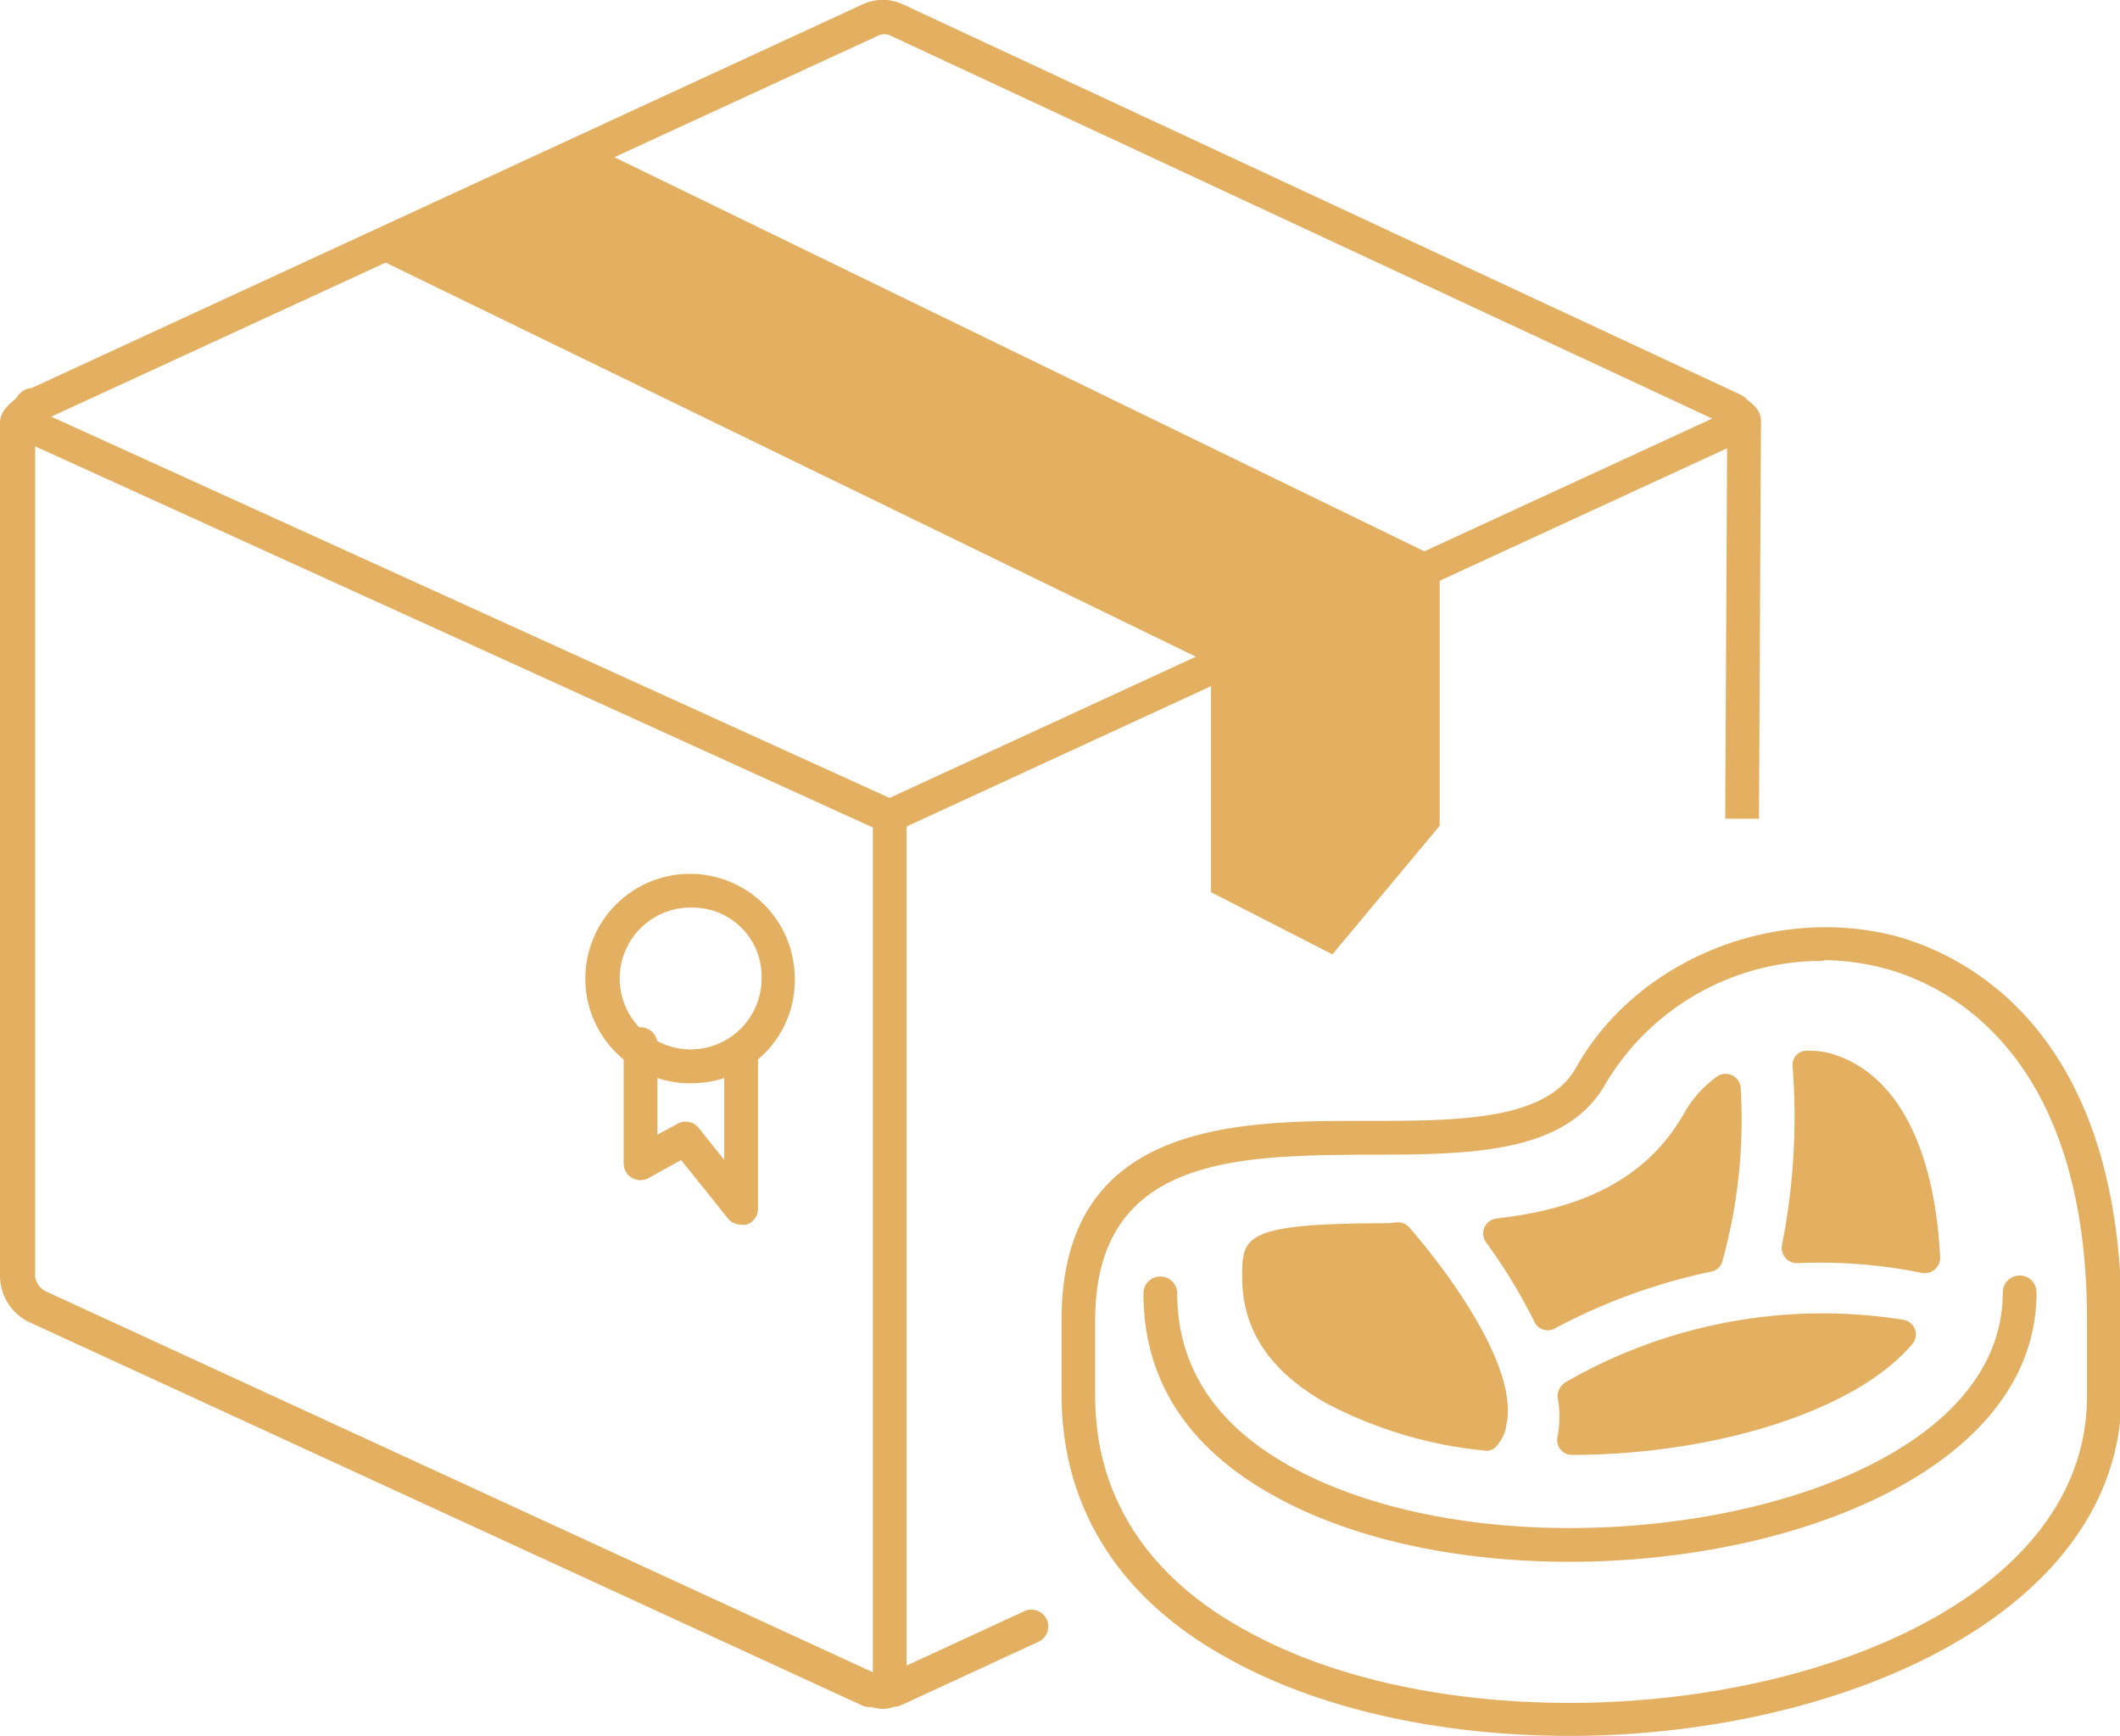
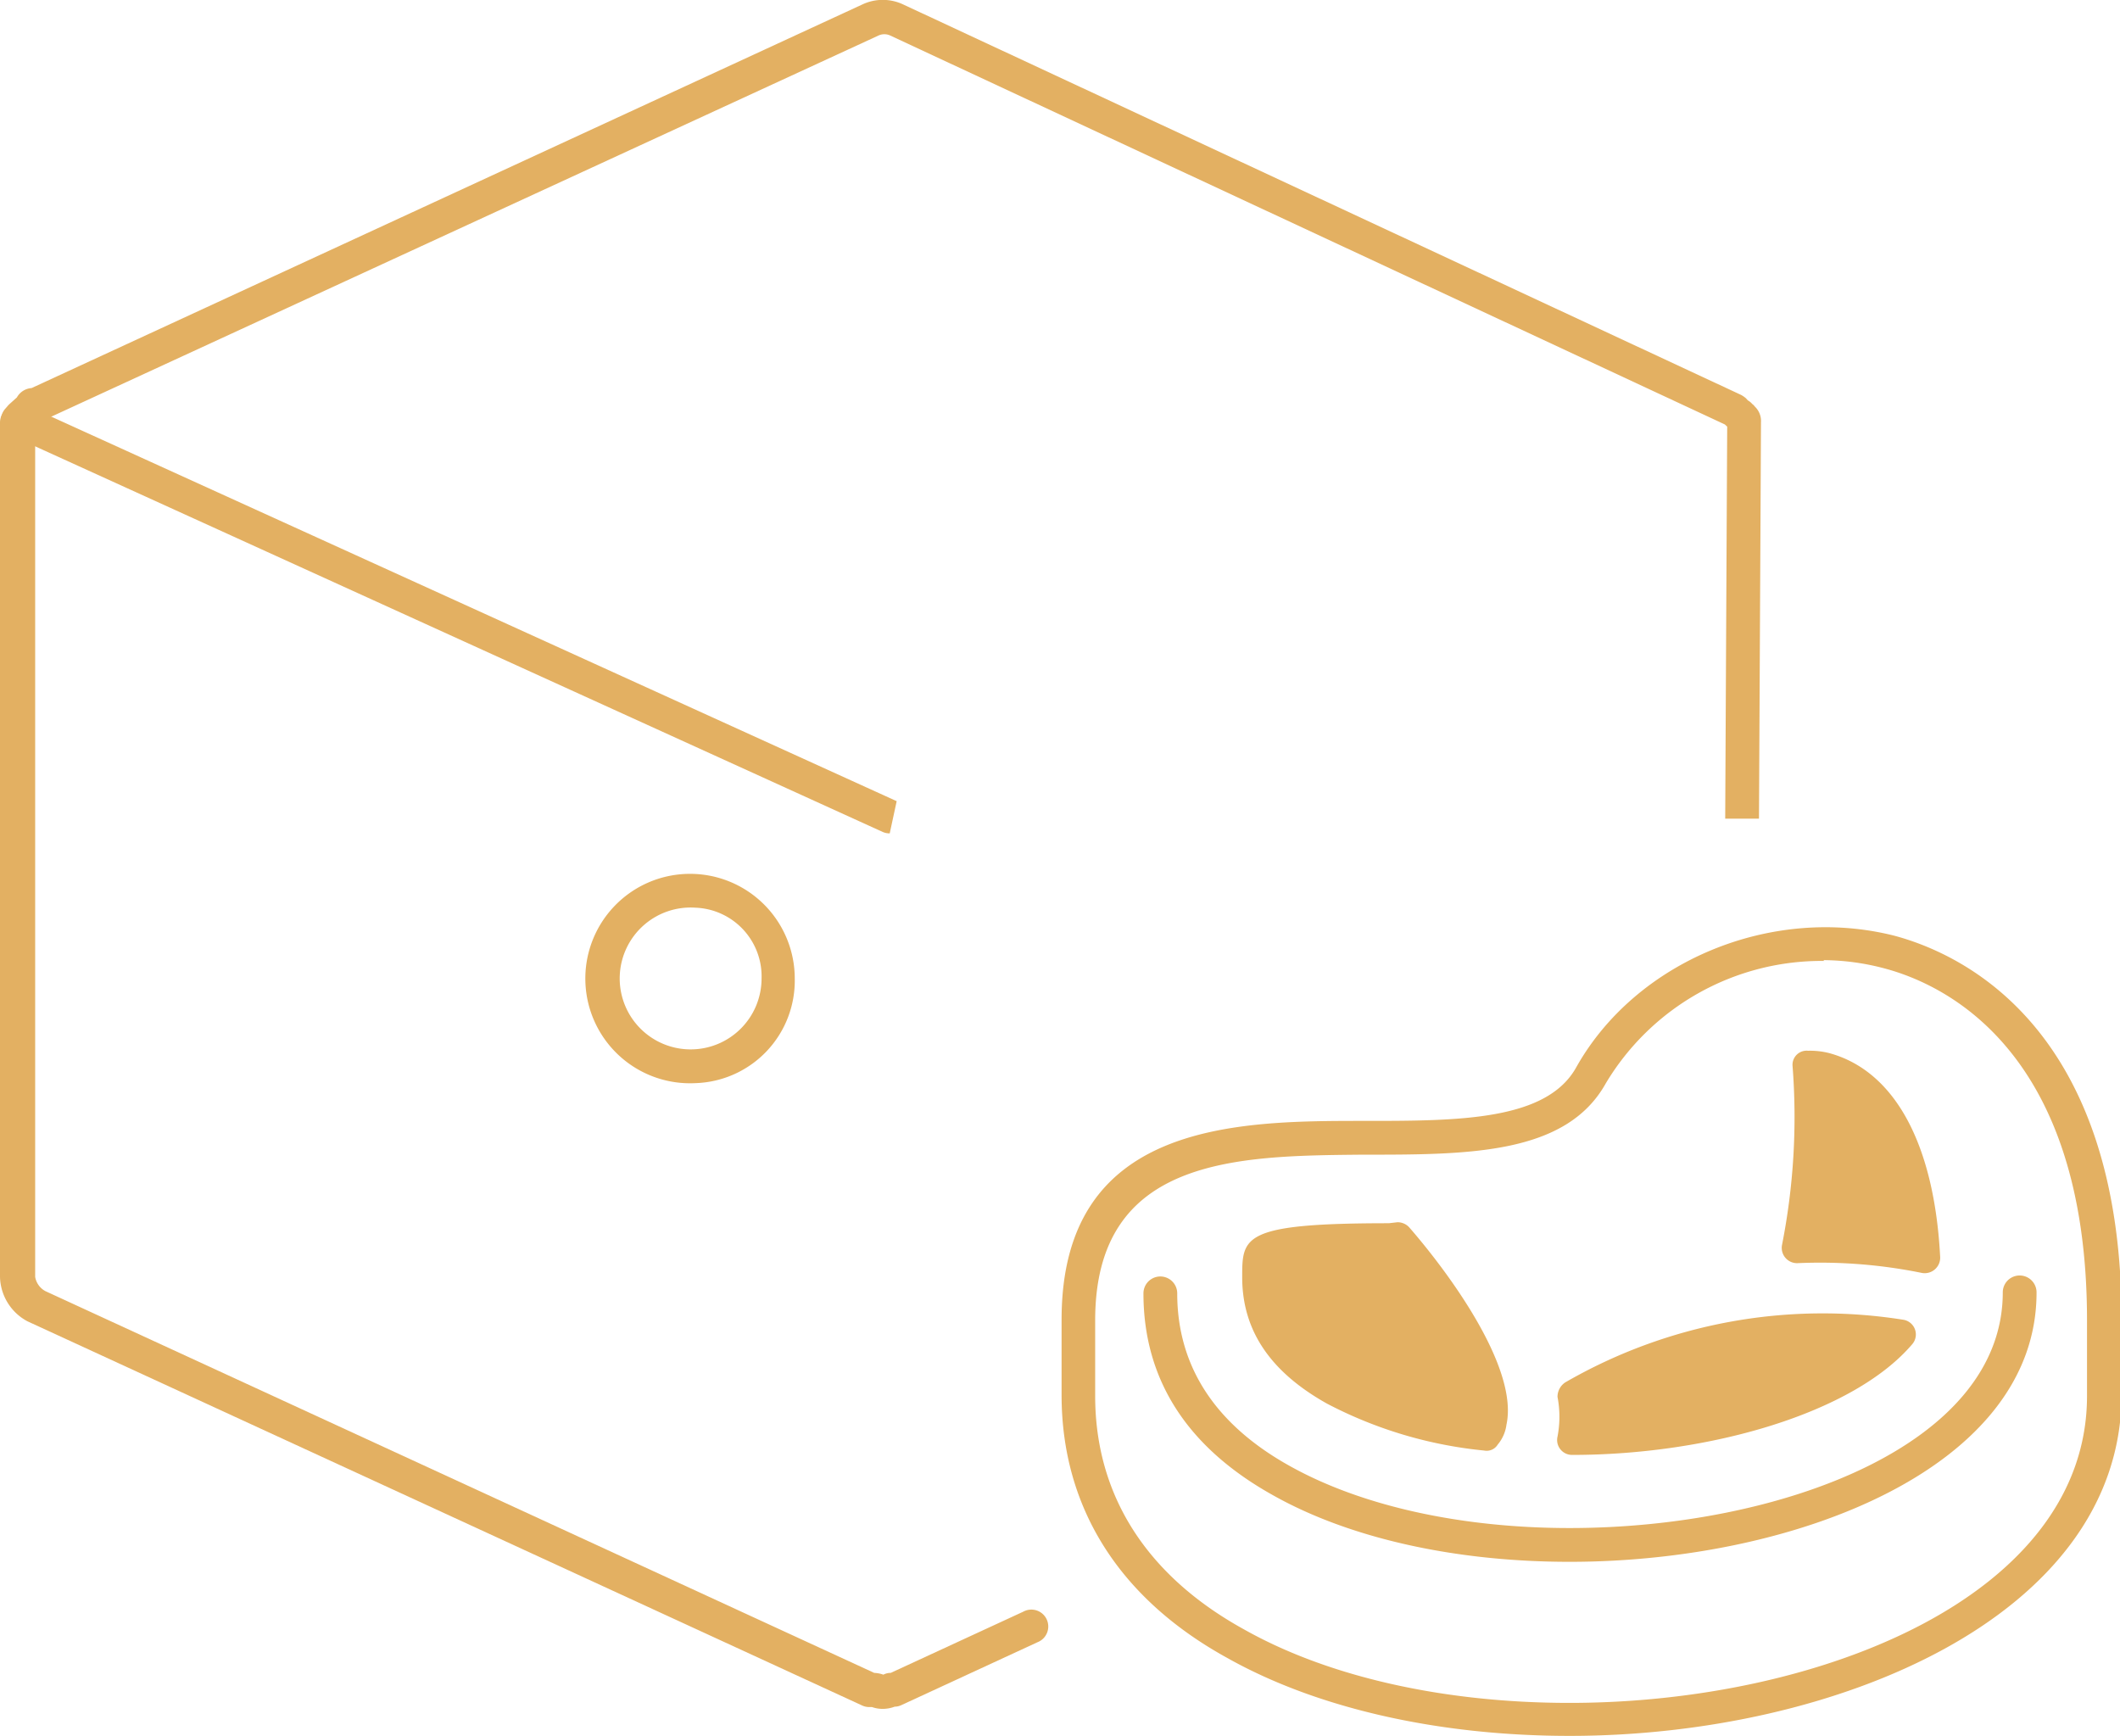
<svg xmlns="http://www.w3.org/2000/svg" id="Layer_1" data-name="Layer 1" viewBox="0 0 106.7 87.36">
  <defs>
    <style>.cls-1{fill:#e3b062;}</style>
  </defs>
  <path class="cls-1" d="M44.37,86a1.58,1.58,0,0,1-.48-.09h-.14a.86.86,0,0,1-.36-.08l-42-19.33A2.6,2.6,0,0,1,0,64.26v-43a.86.86,0,0,1,.25-.6h0a1,1,0,0,1,.2-.3L.85,20a.92.92,0,0,1,.74-.47L43.39.23a2.41,2.41,0,0,1,2.08,0L87.62,19.87a1.38,1.38,0,0,1,.25.17l.1.11a.79.79,0,0,1,.22.18.53.53,0,0,1,.13.13,1,1,0,0,1,.31.8v.11c0,.1-.1,19.83-.1,19.83h-1.7s.09-17.89.1-19.68l0-.05-.12-.11-42-19.57a.7.7,0,0,0-.6,0l-42,19.35-.05,0-.29.28a1.45,1.45,0,0,1-.1.18V64.26a1,1,0,0,0,.52.72L44,84.19a1.5,1.5,0,0,1,.46.09.78.78,0,0,1,.37-.09h0l6.67-3.08a.85.85,0,1,1,.71,1.54l-6.84,3.16a.81.81,0,0,1-.34.08A1.72,1.72,0,0,1,44.37,86Zm-.19-1.55ZM86.72,21h0ZM.21,21Z" />
-   <path class="cls-1" d="M44.78,85.89a.85.85,0,0,1-.85-.85V41.09a.85.85,0,0,1,1.7,0V85A.85.85,0,0,1,44.78,85.89Z" />
-   <path class="cls-1" d="M44.78,41.94a.84.84,0,0,1-.35-.07L.6,21.93a.85.85,0,1,1,.71-1.54L45.13,40.32a.85.85,0,0,1-.35,1.62Z" />
-   <path class="cls-1" d="M44.78,41.94a.84.84,0,0,1-.77-.49.85.85,0,0,1,.41-1.13l43-19.83A.85.85,0,0,1,88.14,22l-43,19.82A.78.78,0,0,1,44.78,41.94Z" />
-   <polyline class="cls-1" points="29.87 7.4 72.46 28.12 72.46 41.56 67.06 48.03 60.95 44.9 60.95 33.42 18.35 12.7" />
+   <path class="cls-1" d="M44.78,41.94a.84.84,0,0,1-.35-.07L.6,21.93a.85.85,0,1,1,.71-1.54L45.13,40.32Z" />
  <path class="cls-1" d="M79,87.36c-6.61,0-12.72-1.39-17.21-3.91-5.47-3-8.36-7.6-8.36-13.24v-3.8c0-9.91,8.72-10,15.1-10h.14c4.72,0,9.18,0,10.67-2.71,3-5.33,9.82-8.17,16-6.61h0c3.44.92,11.44,4.64,11.44,19.36v3.8C106.7,81.35,92.4,87.36,79,87.36Zm12.82-39a12.66,12.66,0,0,0-11,6.16c-2,3.59-6.92,3.59-12.15,3.59h-.14c-6.29.06-13.41.12-13.41,8.34v3.8c0,5,2.59,9.05,7.49,11.75,4.24,2.39,10.06,3.7,16.38,3.7,12.63,0,26.05-5.41,26.05-15.45v-3.8c0-13.53-7.11-16.89-10.18-17.71A12.14,12.14,0,0,0,91.77,48.32ZM79,78.6c-5.78,0-11.08-1.19-14.91-3.34-4.34-2.41-6.54-5.83-6.54-10.17a.85.85,0,0,1,1.7,0c0,3.67,1.91,6.6,5.67,8.69,3.58,2,8.58,3.12,14.08,3.12,10.57,0,21.8-4.16,21.8-11.86a.85.85,0,0,1,1.7,0C102.51,73.85,90.4,78.6,79,78.6Z" />
-   <path class="cls-1" d="M87.61,54.77a.76.76,0,0,0-1.21-.58,5.69,5.69,0,0,0-1.56,1.7c-2.08,3.78-5.77,5-9.51,5.43a.76.76,0,0,0-.53,1.21,27.34,27.34,0,0,1,2.43,4,.74.74,0,0,0,1,.34A29.43,29.43,0,0,1,86.11,64a.73.73,0,0,0,.58-.53A26.66,26.66,0,0,0,87.61,54.77Z" />
  <path class="cls-1" d="M92.07,53A3.9,3.9,0,0,0,91,52.88a.71.71,0,0,0-.78.77,33.2,33.2,0,0,1-.53,9,.77.77,0,0,0,.77.92,25.67,25.67,0,0,1,6.26.49.78.78,0,0,0,.93-.78C97.36,57.59,95.37,53.9,92.07,53Z" />
  <path class="cls-1" d="M78.78,69.57a.87.87,0,0,0-.39.73,5.3,5.3,0,0,1,0,2v0a.75.75,0,0,0,.73.92h0c6.89,0,14.17-2.09,17.13-5.58a.75.75,0,0,0-.44-1.22A25.9,25.9,0,0,0,78.78,69.57Z" />
  <path class="cls-1" d="M69.9,61.56c-7.38,0-7.38.68-7.38,2.72,0,2.67,1.41,4.76,4.27,6.36A21.54,21.54,0,0,0,74.7,73a.65.65,0,0,0,.68-.3,1.93,1.93,0,0,0,.44-1c.63-2.91-3-7.76-4.9-9.94a.8.8,0,0,0-.58-.25Z" />
  <path class="cls-1" d="M35,54.51a5.27,5.27,0,1,1,5-5.27A5.16,5.16,0,0,1,35,54.51Zm0-8.83a3.57,3.57,0,1,0,3.33,3.56A3.46,3.46,0,0,0,35,45.68Z" />
-   <path class="cls-1" d="M37.29,61.63a.83.83,0,0,1-.66-.32l-2.35-2.93-1.62.9a.86.86,0,0,1-.85,0,.84.84,0,0,1-.42-.73v-6a.85.85,0,0,1,1.7,0v4.55l1-.54a.84.84,0,0,1,1.08.21l1.28,1.6V53a.85.85,0,0,1,1.7,0v7.83a.85.85,0,0,1-.57.8A.92.92,0,0,1,37.29,61.63Z" />
</svg>